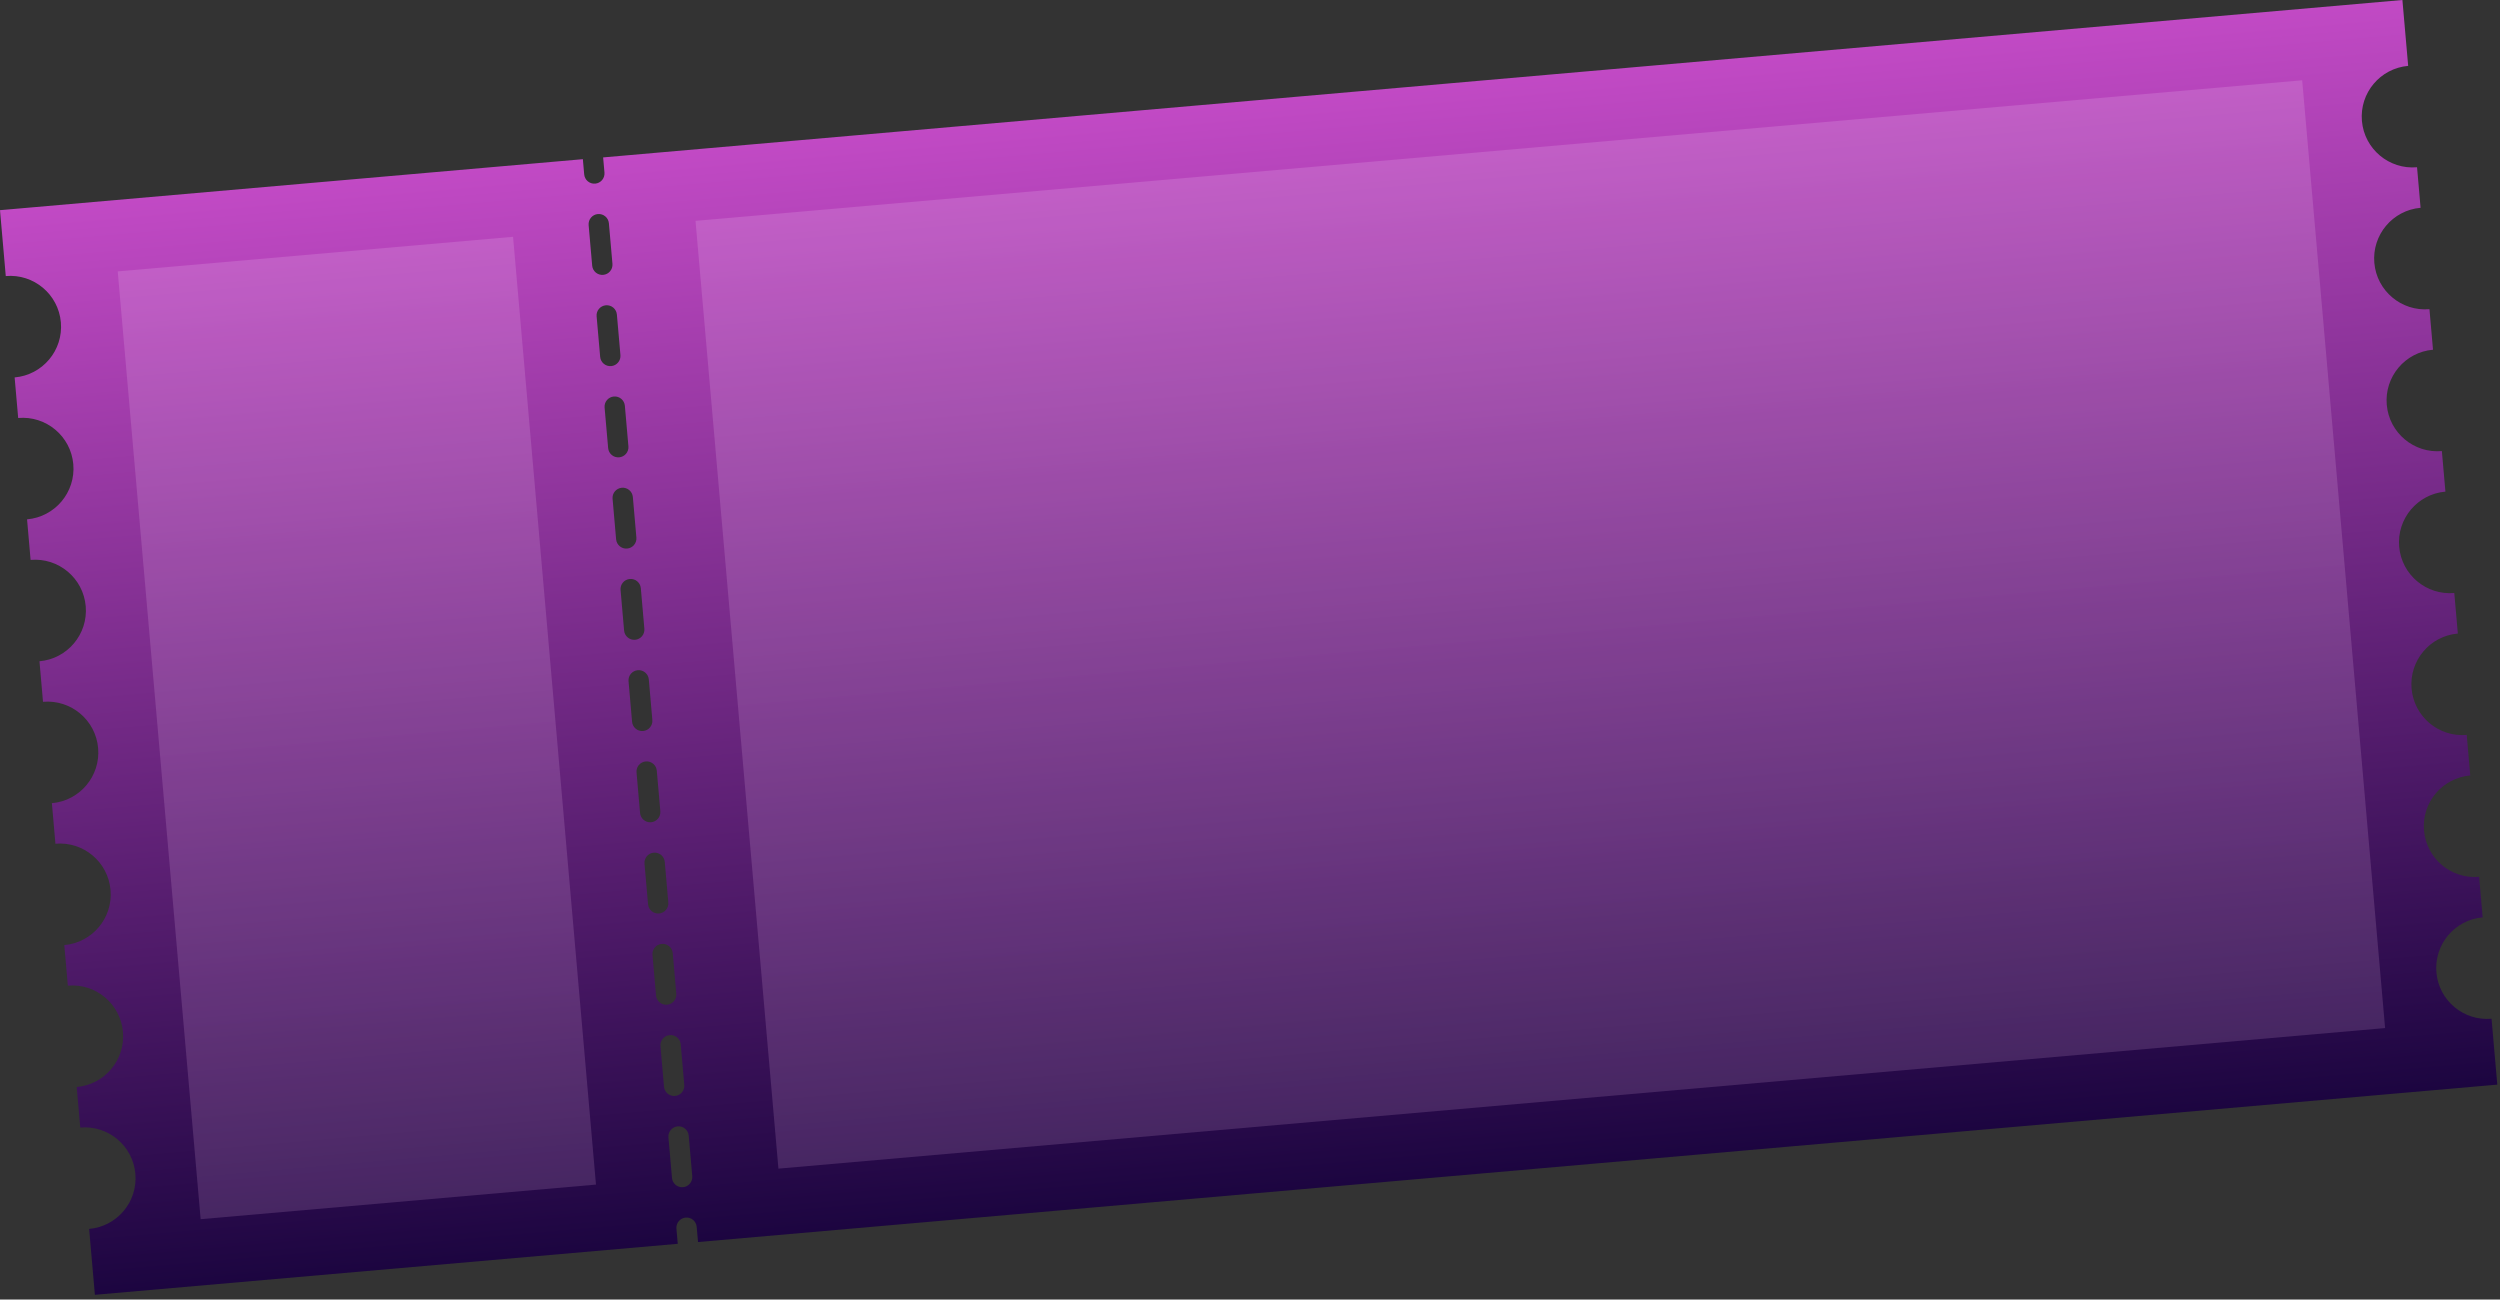
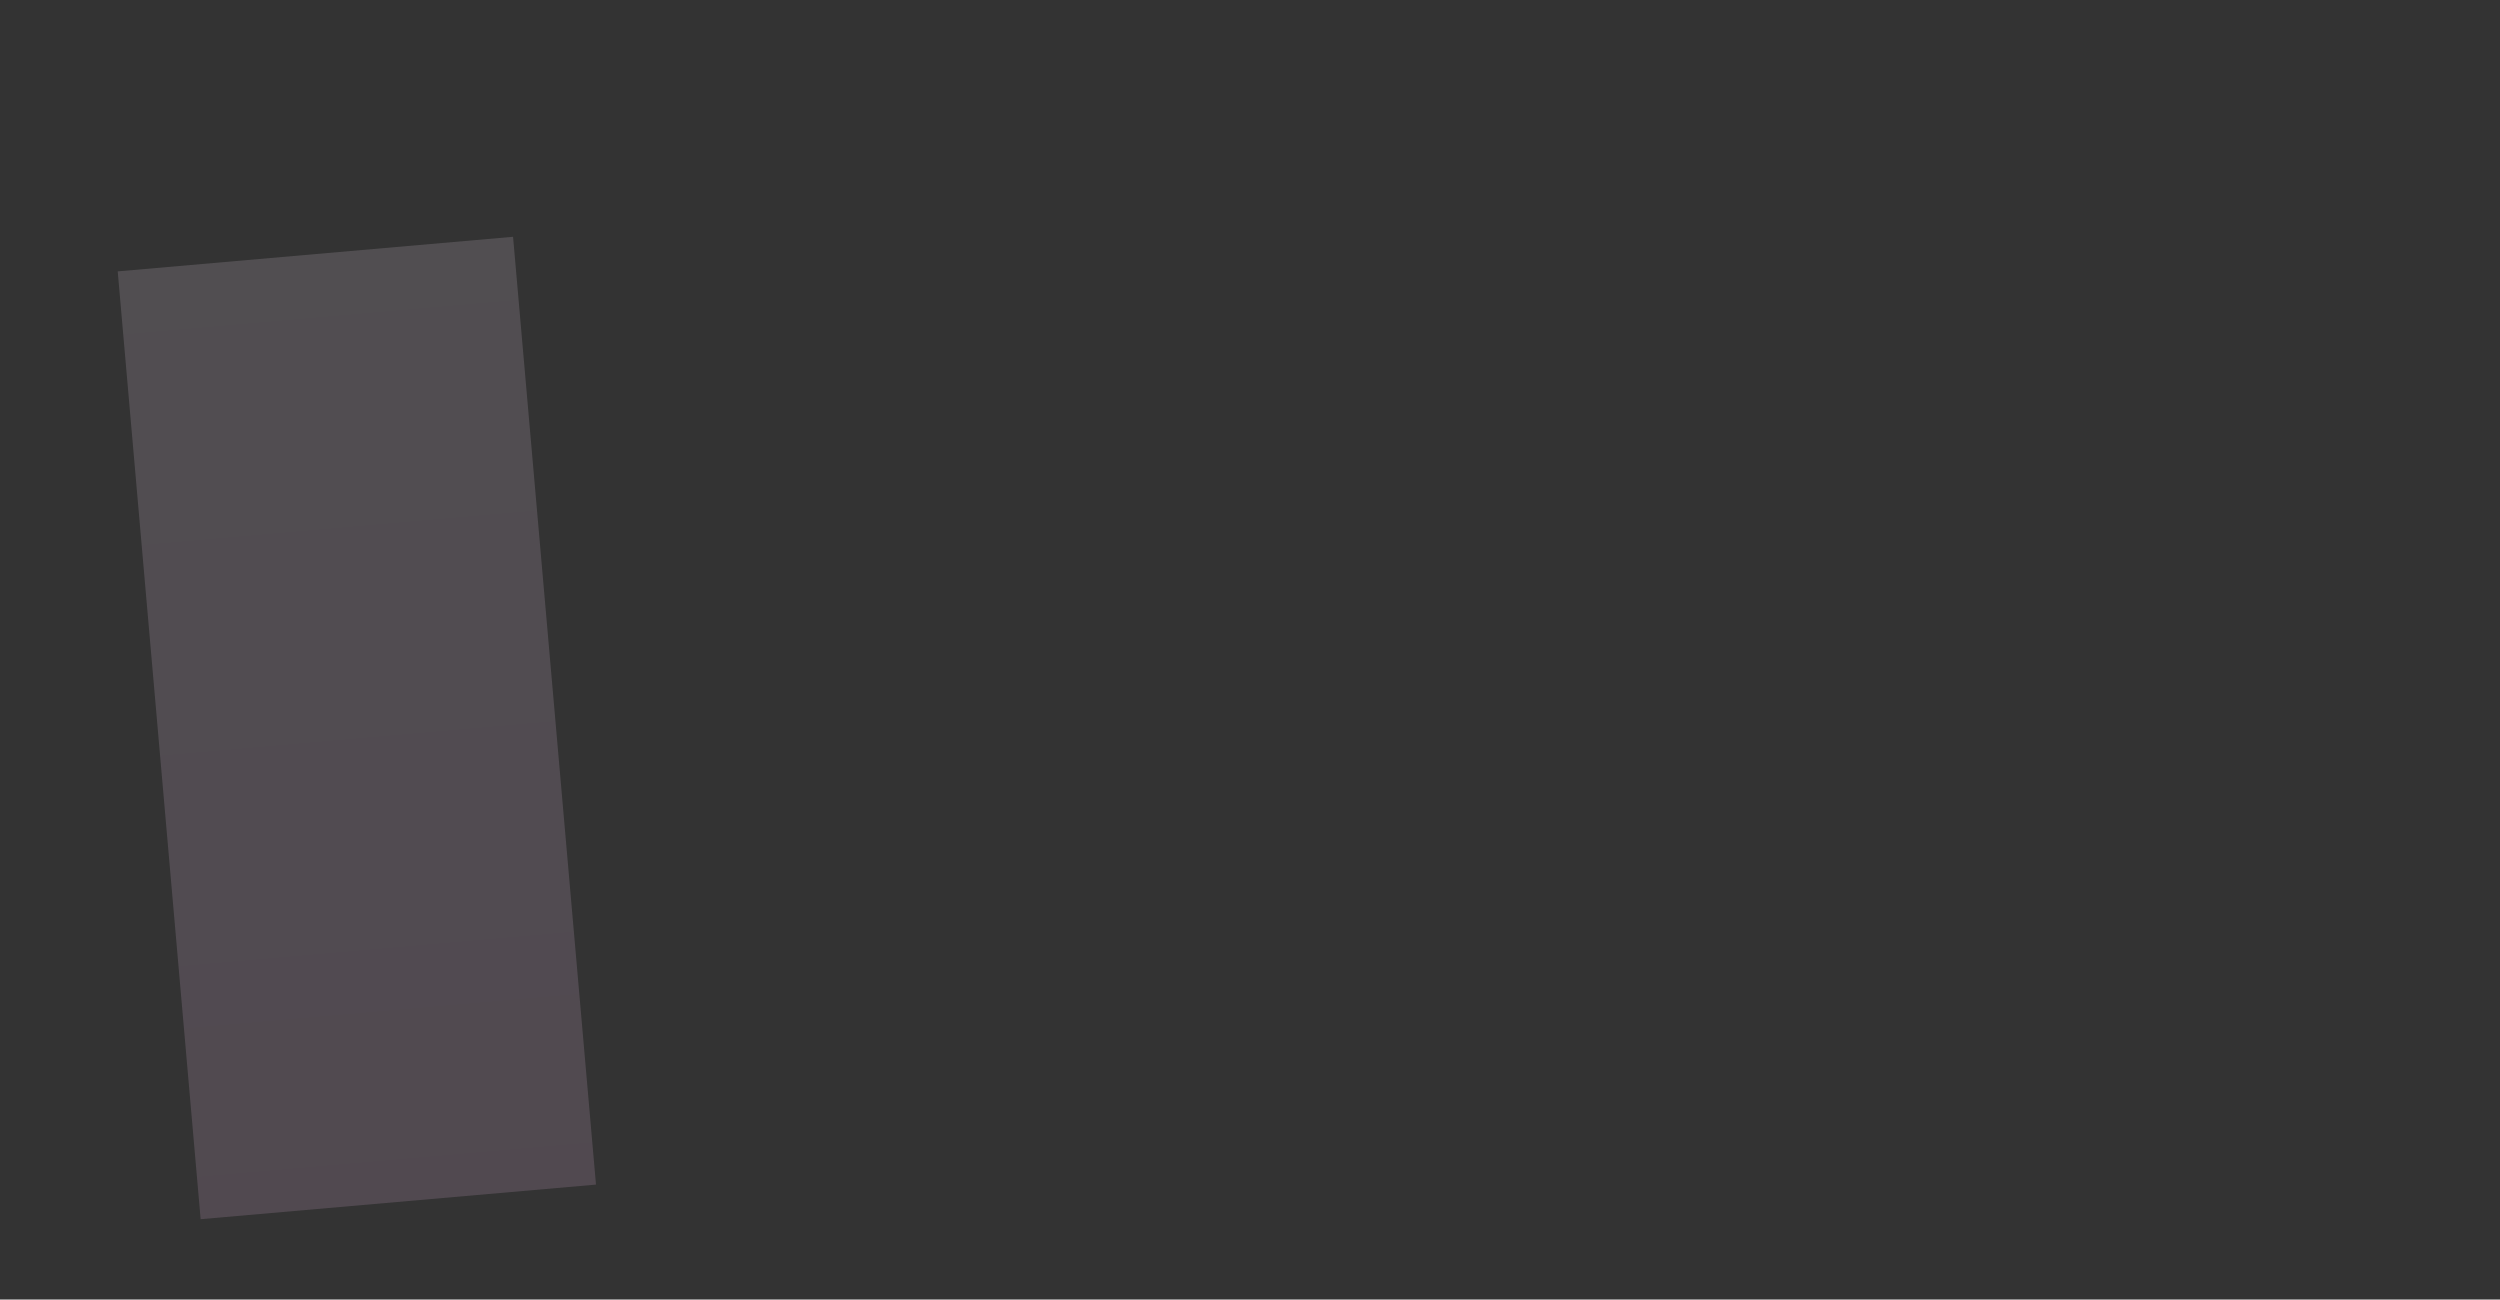
<svg xmlns="http://www.w3.org/2000/svg" width="202" height="105" viewBox="0 0 202 105" fill="none">
  <rect x="0" y="0" width="202" height="105" fill="#333333" stroke="none" />
-   <path fill-rule="evenodd" clip-rule="evenodd" d="M194.58 5.323C192.318 5.521 190.645 7.515 190.843 9.777C191.041 12.039 193.035 13.712 195.297 13.514L195.583 16.79C193.322 16.988 191.649 18.982 191.846 21.244C192.044 23.505 194.038 25.178 196.3 24.981L196.587 28.257C194.325 28.455 192.652 30.449 192.85 32.71C193.048 34.972 195.041 36.645 197.303 36.447L197.59 39.723C195.328 39.921 193.655 41.915 193.853 44.177C194.051 46.439 196.045 48.112 198.306 47.914L198.593 51.19C196.331 51.388 194.658 53.382 194.856 55.644C195.054 57.905 197.048 59.578 199.31 59.381L199.596 62.657C197.334 62.855 195.661 64.849 195.859 67.11C196.057 69.372 198.051 71.045 200.313 70.847L200.599 74.124C198.338 74.321 196.665 76.315 196.862 78.577C197.06 80.839 199.054 82.512 201.316 82.314L201.782 87.638L56.401 100.357L56.293 99.128C56.254 98.676 55.855 98.341 55.403 98.381C54.95 98.421 54.616 98.819 54.655 99.272L54.763 100.5L7.667 104.621L7.202 99.297C9.463 99.099 11.136 97.105 10.938 94.843C10.741 92.582 8.747 90.908 6.485 91.106L6.198 87.83C8.46 87.632 10.133 85.638 9.935 83.377C9.737 81.115 7.744 79.442 5.482 79.64L5.195 76.363C7.457 76.165 9.13 74.172 8.932 71.91C8.734 69.648 6.74 67.975 4.479 68.173L4.192 64.897C6.454 64.699 8.127 62.705 7.929 60.443C7.731 58.181 5.737 56.508 3.475 56.706L3.189 53.43C5.45 53.232 7.124 51.238 6.926 48.977C6.728 46.715 4.734 45.042 2.472 45.24L2.186 41.963C4.447 41.766 6.12 39.772 5.923 37.51C5.725 35.248 3.731 33.575 1.469 33.773L1.182 30.497C3.444 30.299 5.117 28.305 4.919 26.043C4.721 23.781 2.728 22.108 0.466 22.306L0 16.982L47.095 12.862L47.203 14.091C47.242 14.543 47.641 14.878 48.093 14.838C48.546 14.799 48.88 14.4 48.841 13.947L48.733 12.719L194.114 -0L194.58 5.323ZM54.758 91.01C54.305 91.049 53.971 91.448 54.01 91.9L54.297 95.177C54.336 95.629 54.735 95.963 55.188 95.924C55.64 95.884 55.974 95.486 55.935 95.033L55.648 91.757C55.609 91.305 55.21 90.97 54.758 91.01ZM54.113 83.638C53.66 83.678 53.326 84.076 53.365 84.529L53.652 87.805C53.691 88.257 54.09 88.592 54.543 88.552C54.995 88.513 55.33 88.114 55.29 87.662L55.003 84.385C54.964 83.933 54.565 83.599 54.113 83.638ZM53.468 76.267C53.015 76.306 52.681 76.705 52.72 77.157L53.007 80.434C53.047 80.886 53.445 81.221 53.898 81.181C54.35 81.141 54.685 80.743 54.645 80.29L54.358 77.014C54.319 76.562 53.92 76.227 53.468 76.267ZM52.823 68.895C52.37 68.935 52.036 69.334 52.075 69.786L52.362 73.062C52.402 73.514 52.8 73.849 53.253 73.809C53.705 73.77 54.04 73.371 54 72.919L53.714 69.643C53.674 69.19 53.275 68.856 52.823 68.895ZM52.178 61.524C51.726 61.563 51.391 61.962 51.431 62.414L51.717 65.691C51.757 66.143 52.156 66.478 52.608 66.438C53.06 66.398 53.395 66 53.355 65.547L53.069 62.271C53.029 61.819 52.63 61.484 52.178 61.524ZM51.533 54.152C51.081 54.192 50.746 54.591 50.786 55.043L51.072 58.319C51.112 58.772 51.511 59.106 51.963 59.067C52.415 59.027 52.75 58.628 52.71 58.176L52.424 54.9C52.384 54.447 51.985 54.113 51.533 54.152ZM50.888 46.781C50.436 46.821 50.101 47.219 50.141 47.672L50.427 50.948C50.467 51.4 50.866 51.735 51.318 51.695C51.77 51.656 52.105 51.257 52.065 50.804L51.779 47.528C51.739 47.076 51.34 46.741 50.888 46.781ZM50.243 39.41C49.791 39.449 49.456 39.848 49.496 40.3L49.782 43.576C49.822 44.029 50.221 44.363 50.673 44.324C51.126 44.284 51.46 43.886 51.42 43.433L51.134 40.157C51.094 39.705 50.696 39.37 50.243 39.41ZM49.598 32.038C49.146 32.078 48.811 32.476 48.851 32.929L49.138 36.205C49.177 36.657 49.576 36.992 50.028 36.952C50.481 36.913 50.815 36.514 50.776 36.062L50.489 32.785C50.449 32.333 50.051 31.998 49.598 32.038ZM48.953 24.667C48.501 24.706 48.166 25.105 48.206 25.557L48.493 28.834C48.532 29.286 48.931 29.62 49.383 29.581C49.836 29.541 50.17 29.143 50.131 28.69L49.844 25.414C49.804 24.962 49.406 24.627 48.953 24.667ZM48.308 17.295C47.856 17.335 47.522 17.734 47.561 18.186L47.848 21.462C47.887 21.915 48.286 22.249 48.738 22.209C49.191 22.17 49.525 21.771 49.486 21.319L49.199 18.043C49.16 17.59 48.761 17.256 48.308 17.295Z" fill="url(#paint0_linear_6526_3037)" />
  <rect x="9.512" y="21.928" width="32.065" height="76.874" transform="rotate(-5 9.512 21.928)" fill="url(#paint1_linear_6526_3037)" fill-opacity="0.15" />
-   <rect x="56.197" y="17.844" width="130.315" height="76.874" transform="rotate(-5 56.197 17.844)" fill="url(#paint2_linear_6526_3037)" fill-opacity="0.15" />
  <defs>
    <linearGradient id="paint0_linear_6526_3037" x1="94.899" y1="-16.177" x2="104.725" y2="96.129" gradientUnits="userSpaceOnUse">
      <stop stop-color="#F05DEA" />
      <stop offset="1" stop-color="#1C0540" />
    </linearGradient>
    <linearGradient id="paint1_linear_6526_3037" x1="25.544" y1="21.928" x2="25.544" y2="98.801" gradientUnits="userSpaceOnUse">
      <stop stop-color="#FFE8FE" />
      <stop offset="1" stop-color="#FBCAF9" />
    </linearGradient>
    <linearGradient id="paint2_linear_6526_3037" x1="121.355" y1="17.844" x2="121.355" y2="94.717" gradientUnits="userSpaceOnUse">
      <stop stop-color="#FFE8FE" />
      <stop offset="1" stop-color="#FBCAF9" />
    </linearGradient>
  </defs>
</svg>